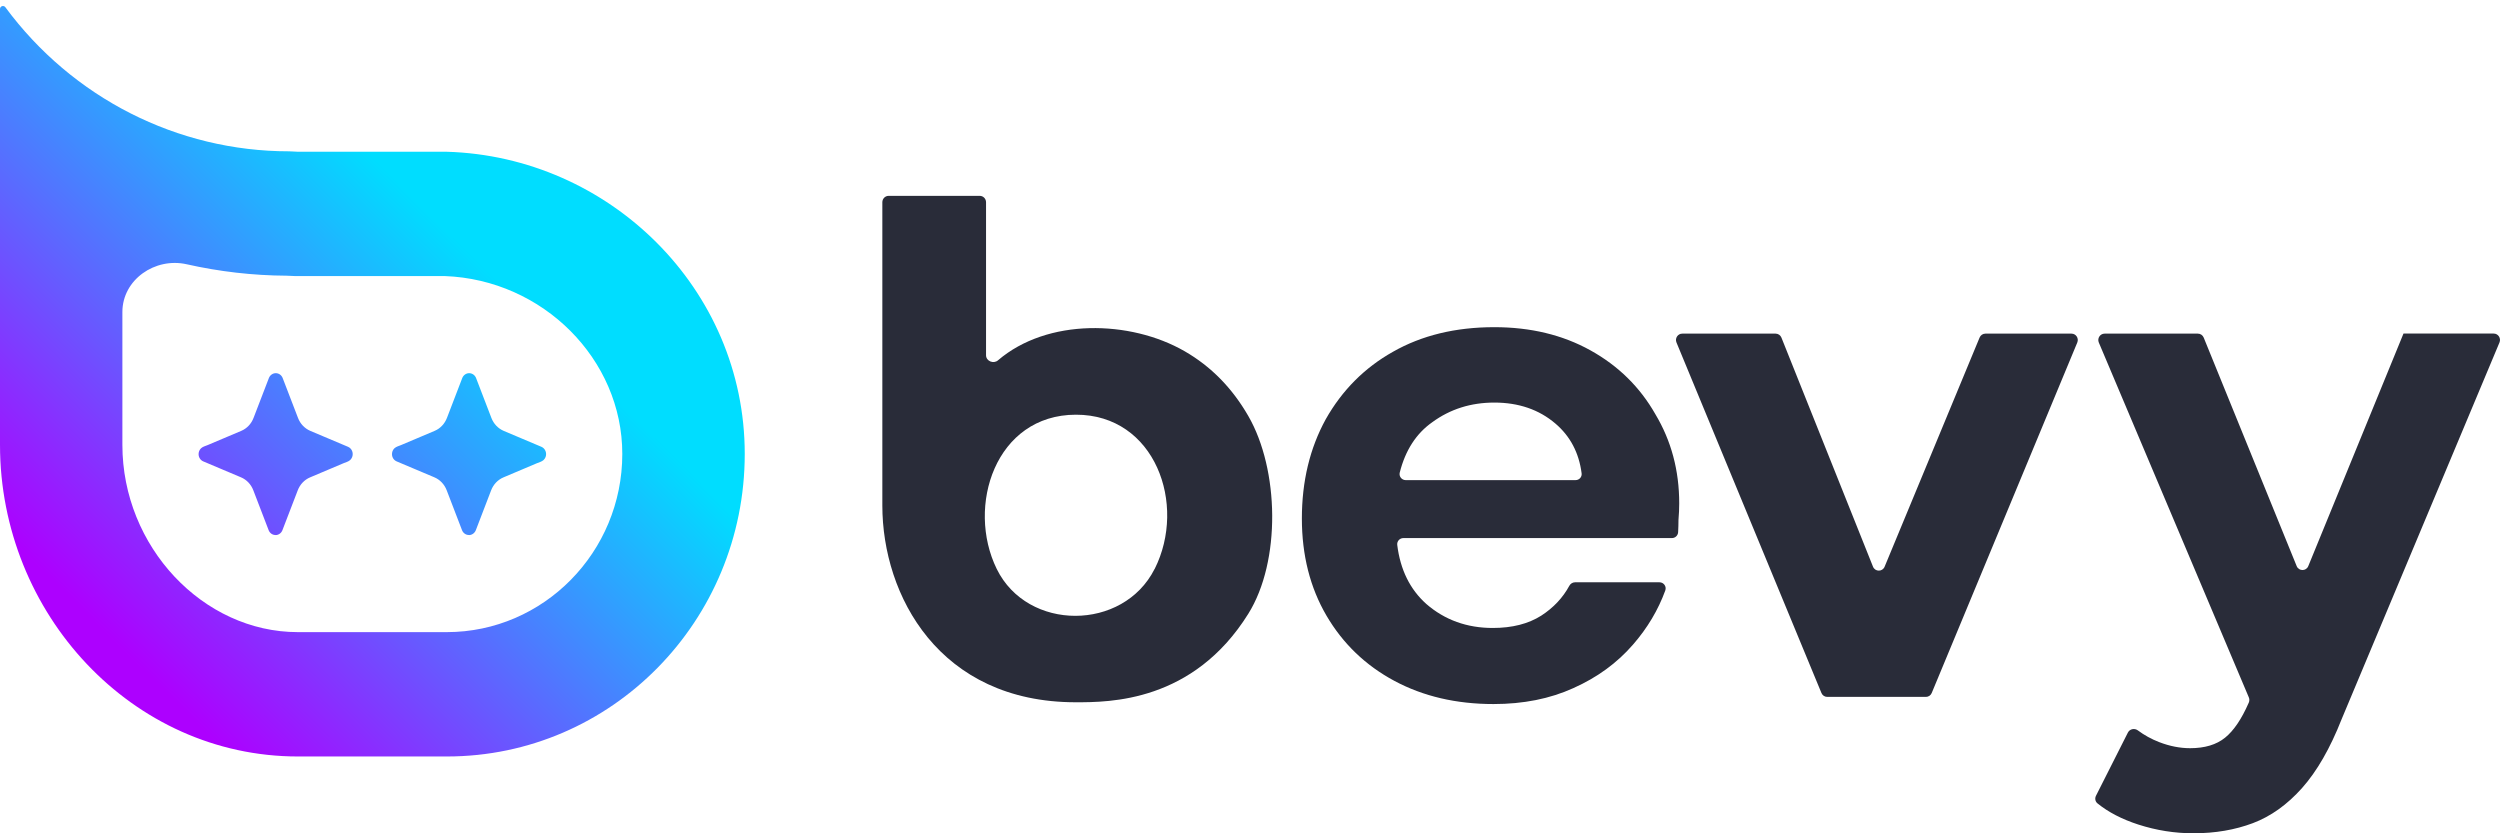
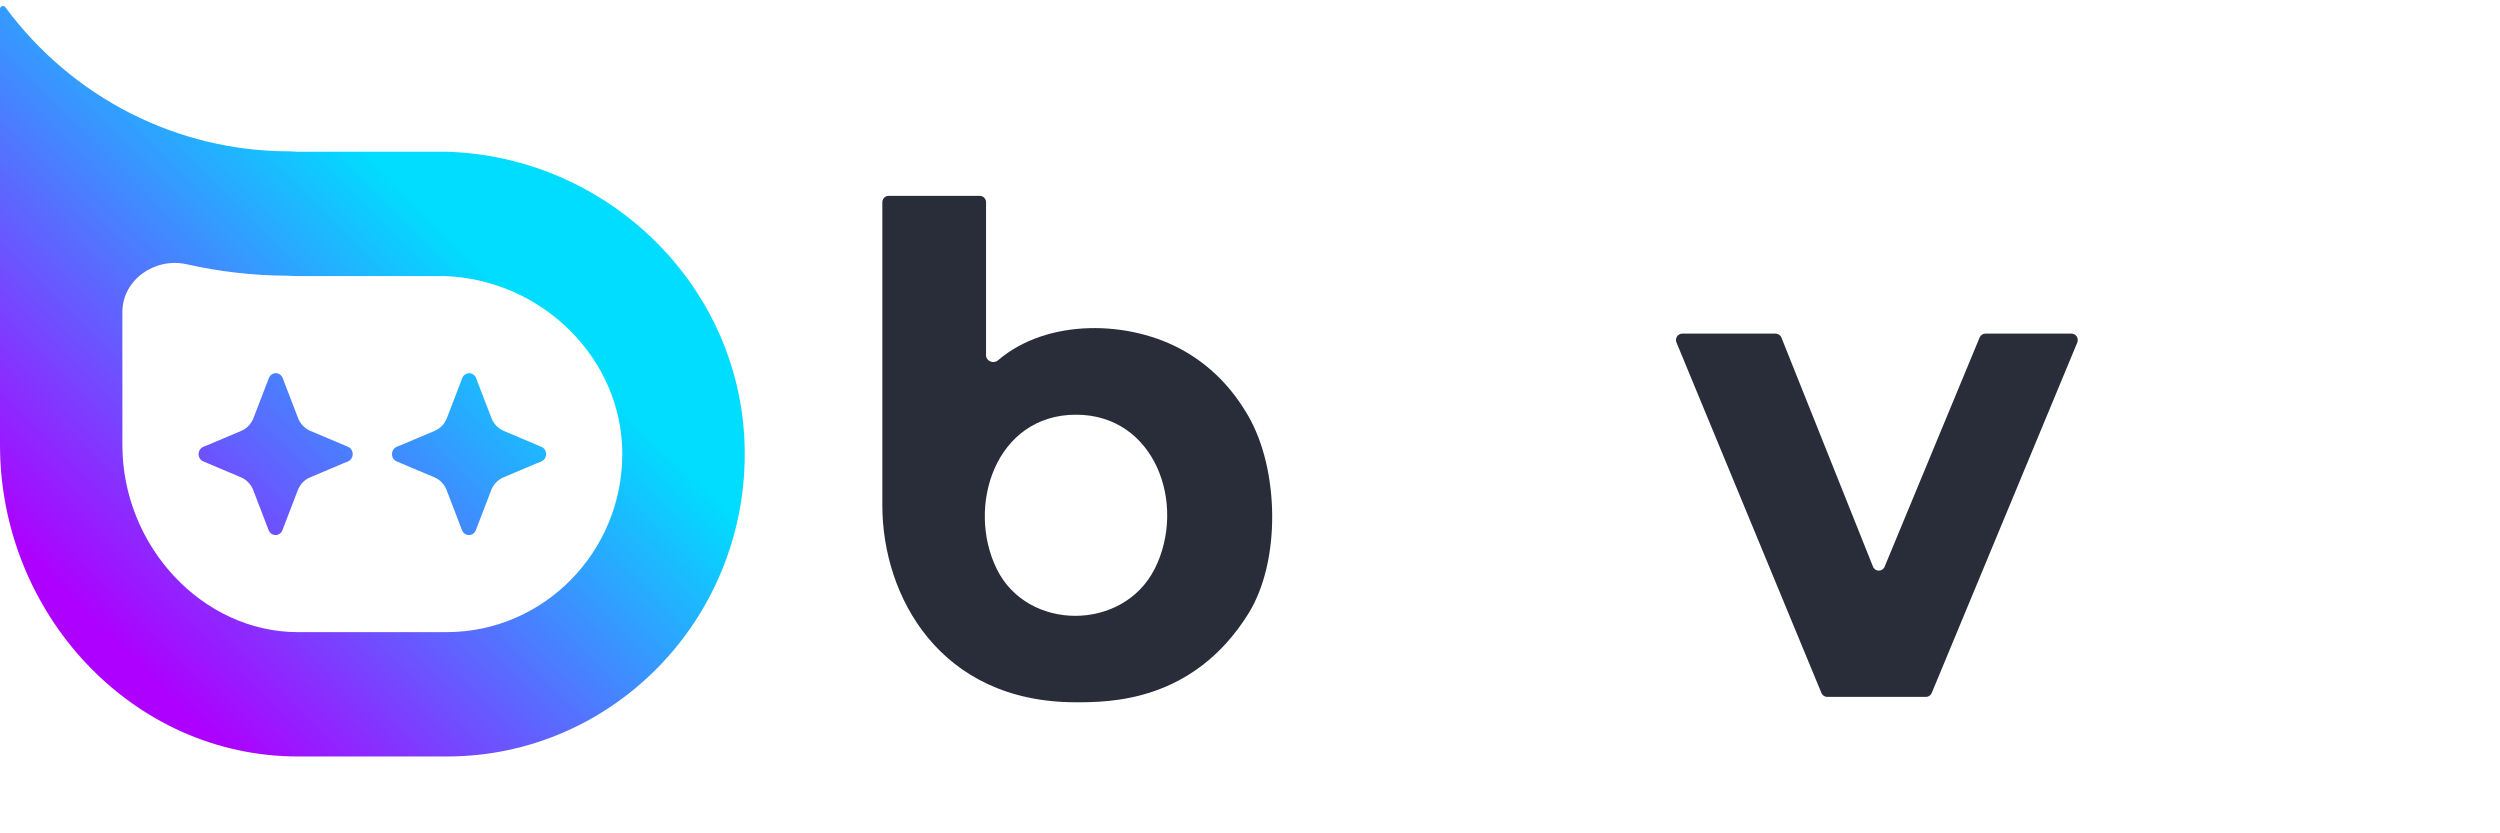
<svg xmlns="http://www.w3.org/2000/svg" width="108" height="36" viewBox="0 0 108 36" fill="none">
  <path d="M53.926 17.97C53.236 16.773 52.326 15.834 51.169 15.169C48.821 13.822 45.247 13.737 43.112 15.567C42.921 15.732 42.597 15.602 42.597 15.347V8.737C42.597 8.584 42.476 8.461 42.326 8.461H38.389C38.239 8.461 38.117 8.584 38.117 8.737V21.836C38.117 25.727 40.576 30.338 46.474 30.338C47.928 30.338 51.541 30.338 53.926 26.516C55.345 24.242 55.261 20.282 53.926 17.97ZM49.88 24.579C49.879 24.579 49.878 24.579 49.878 24.58C48.521 27.272 44.388 27.286 43.059 24.579C41.731 21.872 43.005 17.92 46.477 17.915C49.902 17.909 51.283 21.791 49.882 24.578C49.881 24.578 49.881 24.579 49.88 24.579Z" fill="#292C39" />
  <path d="M81.415 24.483C81.321 24.709 81.004 24.707 80.913 24.479L76.958 14.585C76.917 14.481 76.817 14.413 76.707 14.413H72.674C72.48 14.413 72.348 14.614 72.424 14.796L78.686 29.937C78.728 30.04 78.827 30.106 78.936 30.106H83.2C83.309 30.106 83.408 30.04 83.45 29.938L89.739 14.796C89.814 14.614 89.683 14.413 89.488 14.413H85.769C85.66 14.413 85.561 14.48 85.519 14.582L81.415 24.483Z" fill="#292C39" />
-   <path d="M103.83 14.412C103.83 14.412 103.83 14.413 103.83 14.413V14.413C103.83 14.413 103.83 14.414 103.829 14.414L99.718 24.456C99.625 24.683 99.309 24.682 99.216 24.455L95.2 14.584C95.158 14.48 95.059 14.413 94.949 14.413H90.919C90.724 14.413 90.592 14.616 90.669 14.798L97.15 30.129C97.179 30.197 97.179 30.275 97.151 30.344L97.141 30.368C96.834 31.069 96.494 31.569 96.122 31.869C95.75 32.17 95.247 32.322 94.614 32.322C94.174 32.322 93.728 32.234 93.278 32.06C92.941 31.93 92.634 31.76 92.357 31.554C92.214 31.447 92.006 31.487 91.925 31.647L90.546 34.378C90.489 34.49 90.514 34.627 90.611 34.706C91.083 35.088 91.67 35.392 92.373 35.62C93.158 35.873 93.951 35.998 94.755 35.998C95.693 35.998 96.551 35.851 97.326 35.559C98.1 35.266 98.809 34.761 99.45 34.041C100.091 33.321 100.662 32.33 101.159 31.067L107.978 14.794C108.054 14.612 107.923 14.41 107.728 14.41H103.832C103.831 14.41 103.83 14.411 103.83 14.412Z" fill="#292C39" />
-   <path d="M64.521 30.415C62.91 30.415 61.482 30.081 60.236 29.413C58.99 28.745 58.013 27.806 57.304 26.596C56.596 25.385 56.241 23.986 56.241 22.4C56.241 20.793 56.585 19.363 57.272 18.111C57.981 16.858 58.947 15.888 60.172 15.199C61.417 14.489 62.878 14.134 64.553 14.134C66.121 14.134 67.506 14.468 68.709 15.136C69.912 15.804 70.846 16.723 71.511 17.892C72.199 19.04 72.542 20.323 72.542 21.743C72.542 21.972 72.532 22.212 72.51 22.463C72.51 22.634 72.505 22.81 72.495 22.991C72.487 23.135 72.369 23.245 72.227 23.245H60.625C60.467 23.245 60.342 23.382 60.361 23.541C60.492 24.611 60.912 25.463 61.621 26.095C62.416 26.783 63.372 27.128 64.489 27.128C65.326 27.128 66.024 26.95 66.582 26.596C67.111 26.253 67.514 25.824 67.793 25.309C67.843 25.216 67.937 25.155 68.041 25.155H71.69C71.873 25.155 72.004 25.336 71.94 25.51C71.632 26.354 71.168 27.133 70.545 27.848C69.858 28.641 68.999 29.267 67.968 29.727C66.958 30.186 65.809 30.415 64.521 30.415ZM64.553 17.391C63.544 17.391 62.652 17.672 61.879 18.236C61.182 18.725 60.712 19.451 60.469 20.414C60.427 20.582 60.556 20.741 60.726 20.741H68.065C68.222 20.741 68.347 20.606 68.326 20.448C68.212 19.561 67.834 18.845 67.195 18.299C66.486 17.693 65.605 17.391 64.553 17.391Z" fill="#292C39" />
  <path d="M19.303 6.556H12.875C12.745 6.554 12.617 6.537 12.487 6.537C7.664 6.537 3.124 4.23 0.231 0.312V0.312C0.157 0.213 0 0.265 0 0.388V19.22C0 26.505 5.703 32.683 12.875 32.68H19.303C19.303 32.68 19.303 32.68 19.303 32.68C19.303 32.68 19.306 32.68 19.309 32.68C26.413 32.678 32.17 26.83 32.173 19.614C32.176 12.462 26.307 6.761 19.303 6.556ZM19.303 27.308H12.87C8.759 27.308 5.287 23.605 5.287 19.22V13.481C5.287 12.081 6.696 11.109 8.063 11.416C9.47 11.733 10.917 11.902 12.378 11.91C12.5 11.918 12.623 11.924 12.745 11.926H19.216C23.452 12.084 26.886 15.519 26.883 19.611C26.883 23.853 23.482 27.305 19.303 27.308ZM11.903 23.115C11.903 23.114 11.902 23.113 11.901 23.113C11.771 23.113 11.652 23.03 11.604 22.901L10.944 21.182C10.846 20.925 10.653 20.721 10.408 20.619L8.781 19.932C8.637 19.871 8.555 19.714 8.585 19.554C8.599 19.477 8.637 19.411 8.69 19.362C8.767 19.292 8.875 19.268 8.972 19.227L10.419 18.615C10.664 18.513 10.857 18.309 10.954 18.052L11.615 16.333C11.664 16.206 11.783 16.121 11.913 16.121C12.044 16.121 12.163 16.204 12.212 16.333L12.873 18.052C12.97 18.309 13.163 18.511 13.408 18.615L15.035 19.302C15.201 19.372 15.28 19.57 15.214 19.744C15.194 19.795 15.164 19.839 15.127 19.874C15.049 19.945 14.94 19.969 14.843 20.01L13.397 20.622C13.152 20.724 12.959 20.928 12.862 21.184L12.201 22.904C12.153 23.03 12.034 23.116 11.904 23.116C11.903 23.116 11.903 23.116 11.903 23.115V23.115ZM20.257 23.115C20.257 23.114 20.256 23.113 20.256 23.113C20.126 23.113 20.007 23.03 19.958 22.901L19.298 21.182C19.2 20.925 19.007 20.721 18.763 20.619L17.135 19.932C16.991 19.871 16.91 19.714 16.94 19.554C16.954 19.477 16.991 19.411 17.044 19.362C17.122 19.292 17.23 19.268 17.326 19.227L18.773 18.615C19.018 18.513 19.211 18.309 19.309 18.052L19.969 16.333C20.018 16.206 20.137 16.121 20.268 16.121C20.398 16.121 20.518 16.204 20.567 16.333L21.227 18.052C21.325 18.309 21.517 18.511 21.762 18.615L23.389 19.302C23.555 19.372 23.634 19.57 23.569 19.744C23.549 19.795 23.518 19.839 23.481 19.874C23.403 19.945 23.294 19.969 23.198 20.01L21.751 20.622C21.507 20.724 21.314 20.928 21.216 21.184L20.556 22.904C20.507 23.03 20.388 23.116 20.258 23.116C20.258 23.116 20.257 23.116 20.257 23.115V23.115Z" fill="url(#paint0_linear_9087_521831)" />
  <defs>
    <linearGradient id="paint0_linear_9087_521831" x1="6.523" y1="29.314" x2="22.533" y2="13.144" gradientUnits="userSpaceOnUse">
      <stop stop-color="#AD00FF" />
      <stop offset="1" stop-color="#00DDFF" />
    </linearGradient>
  </defs>
</svg>